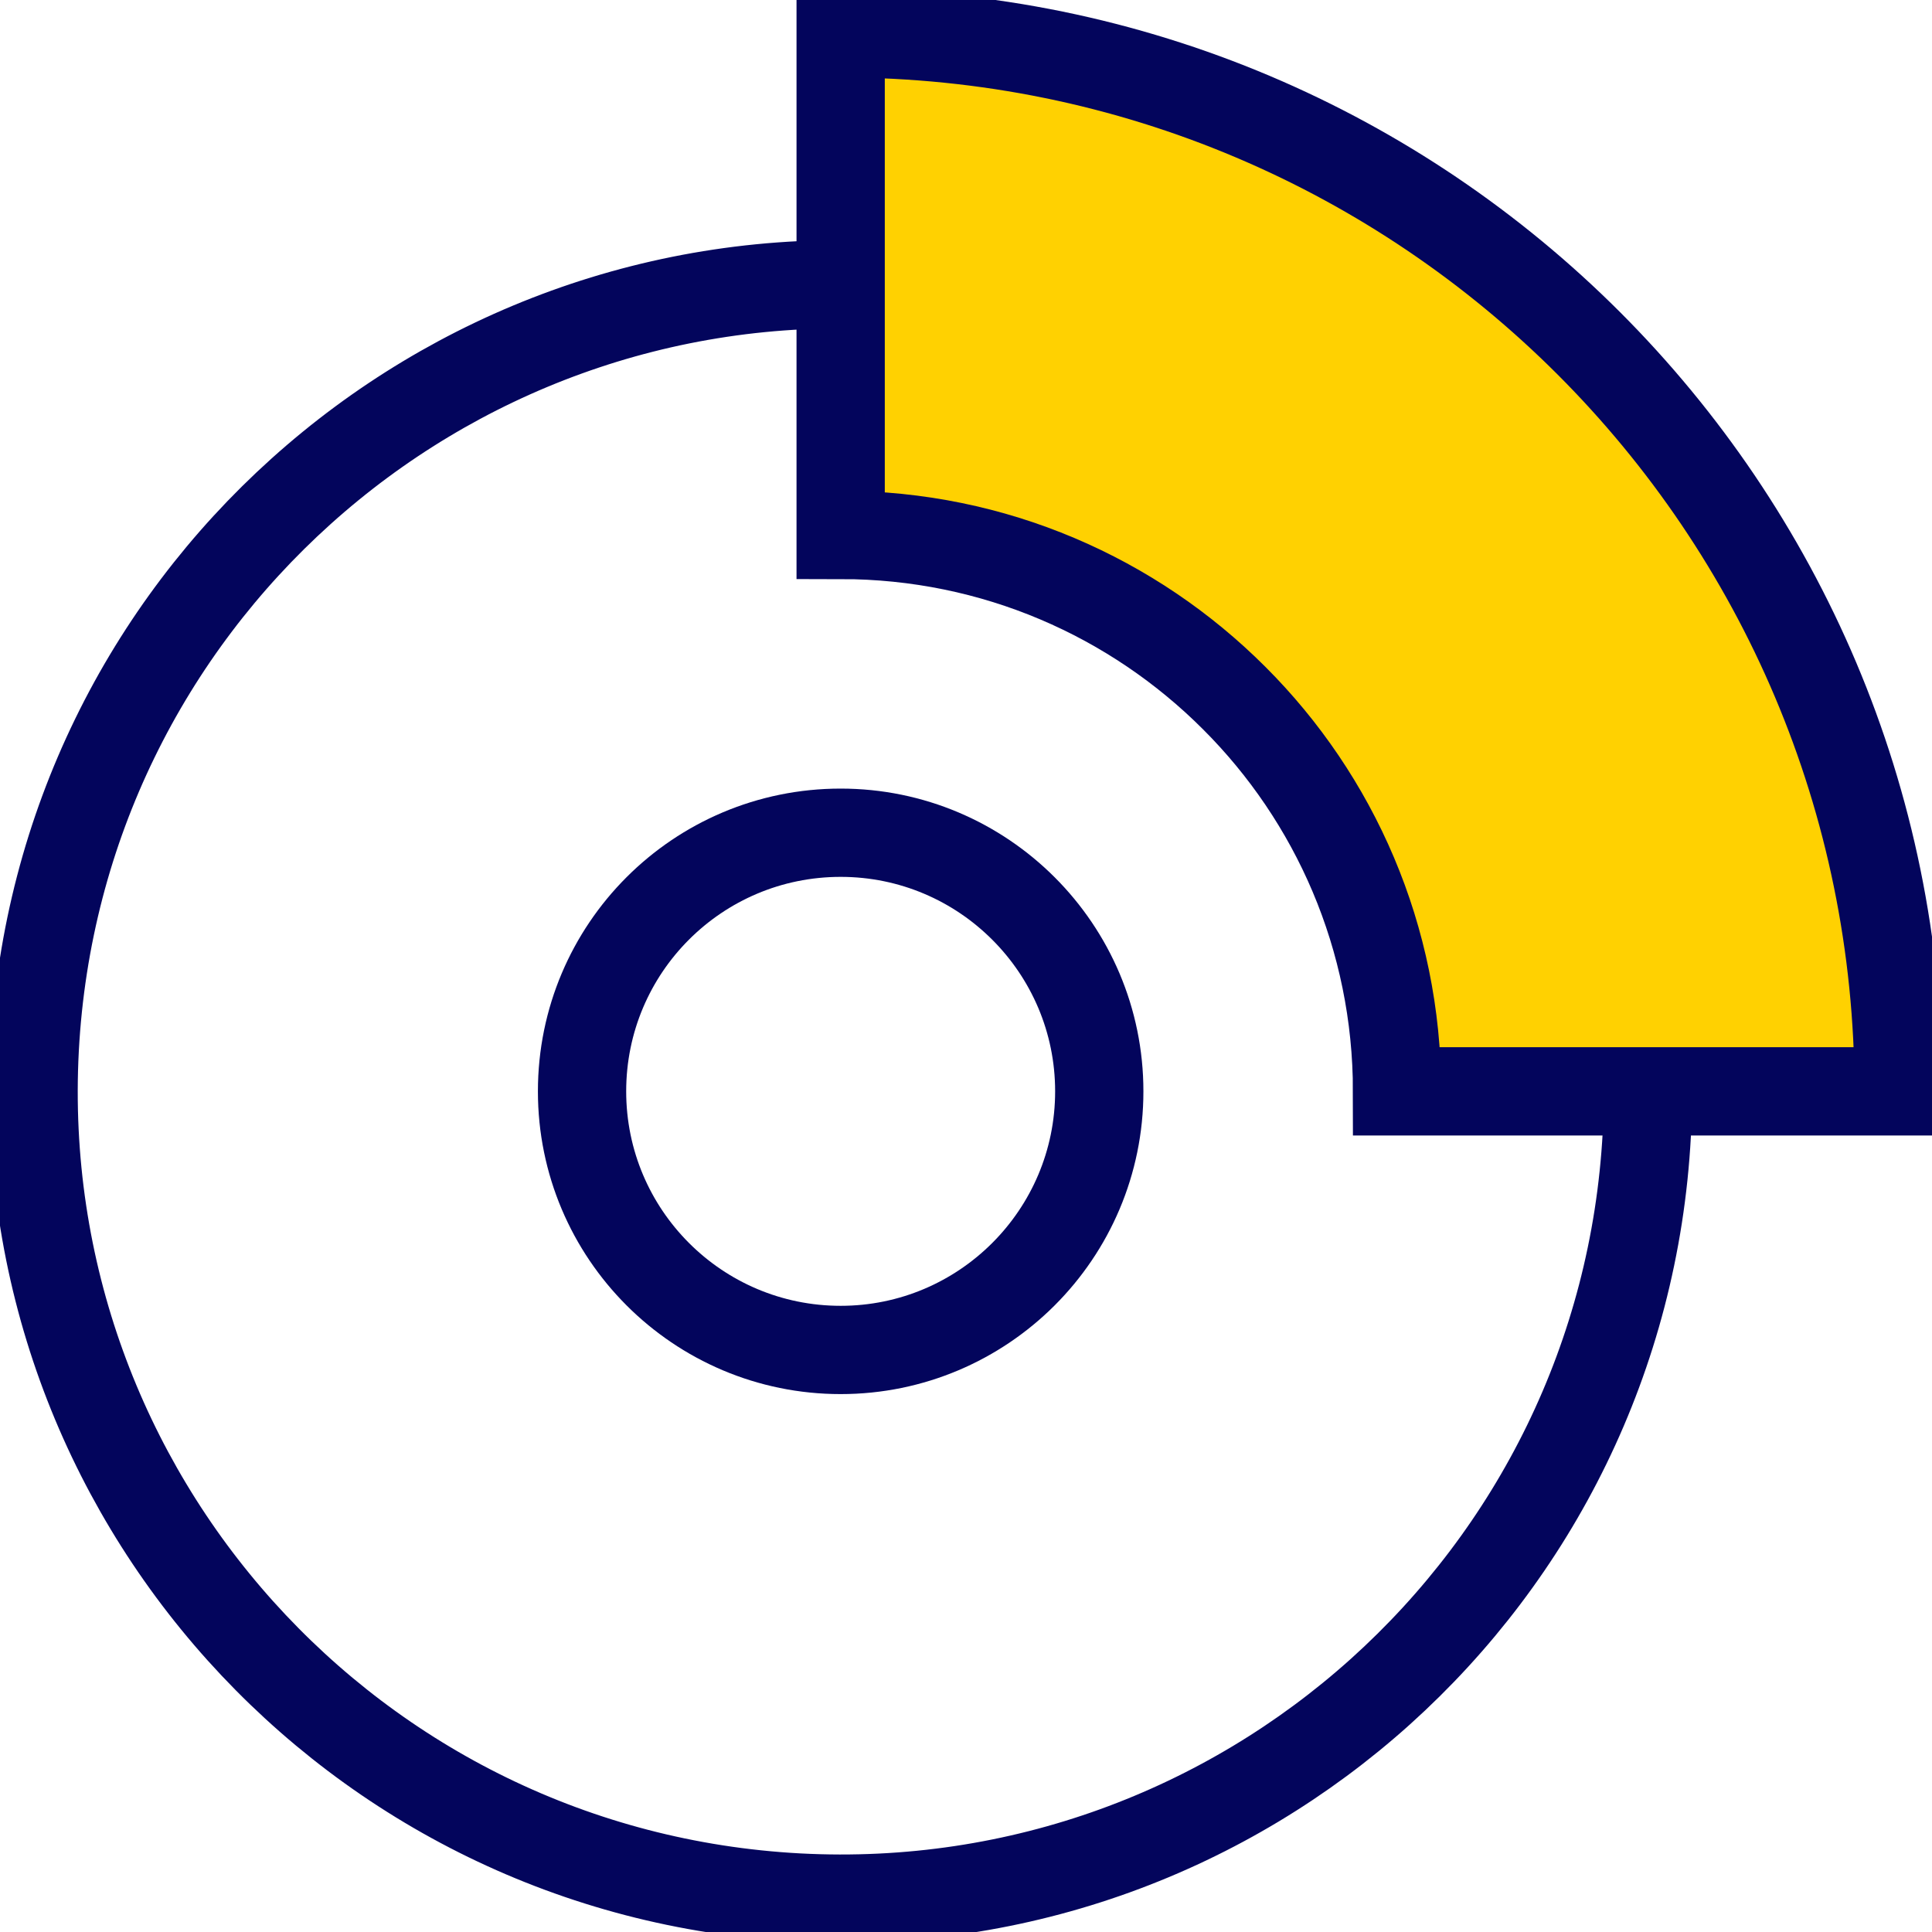
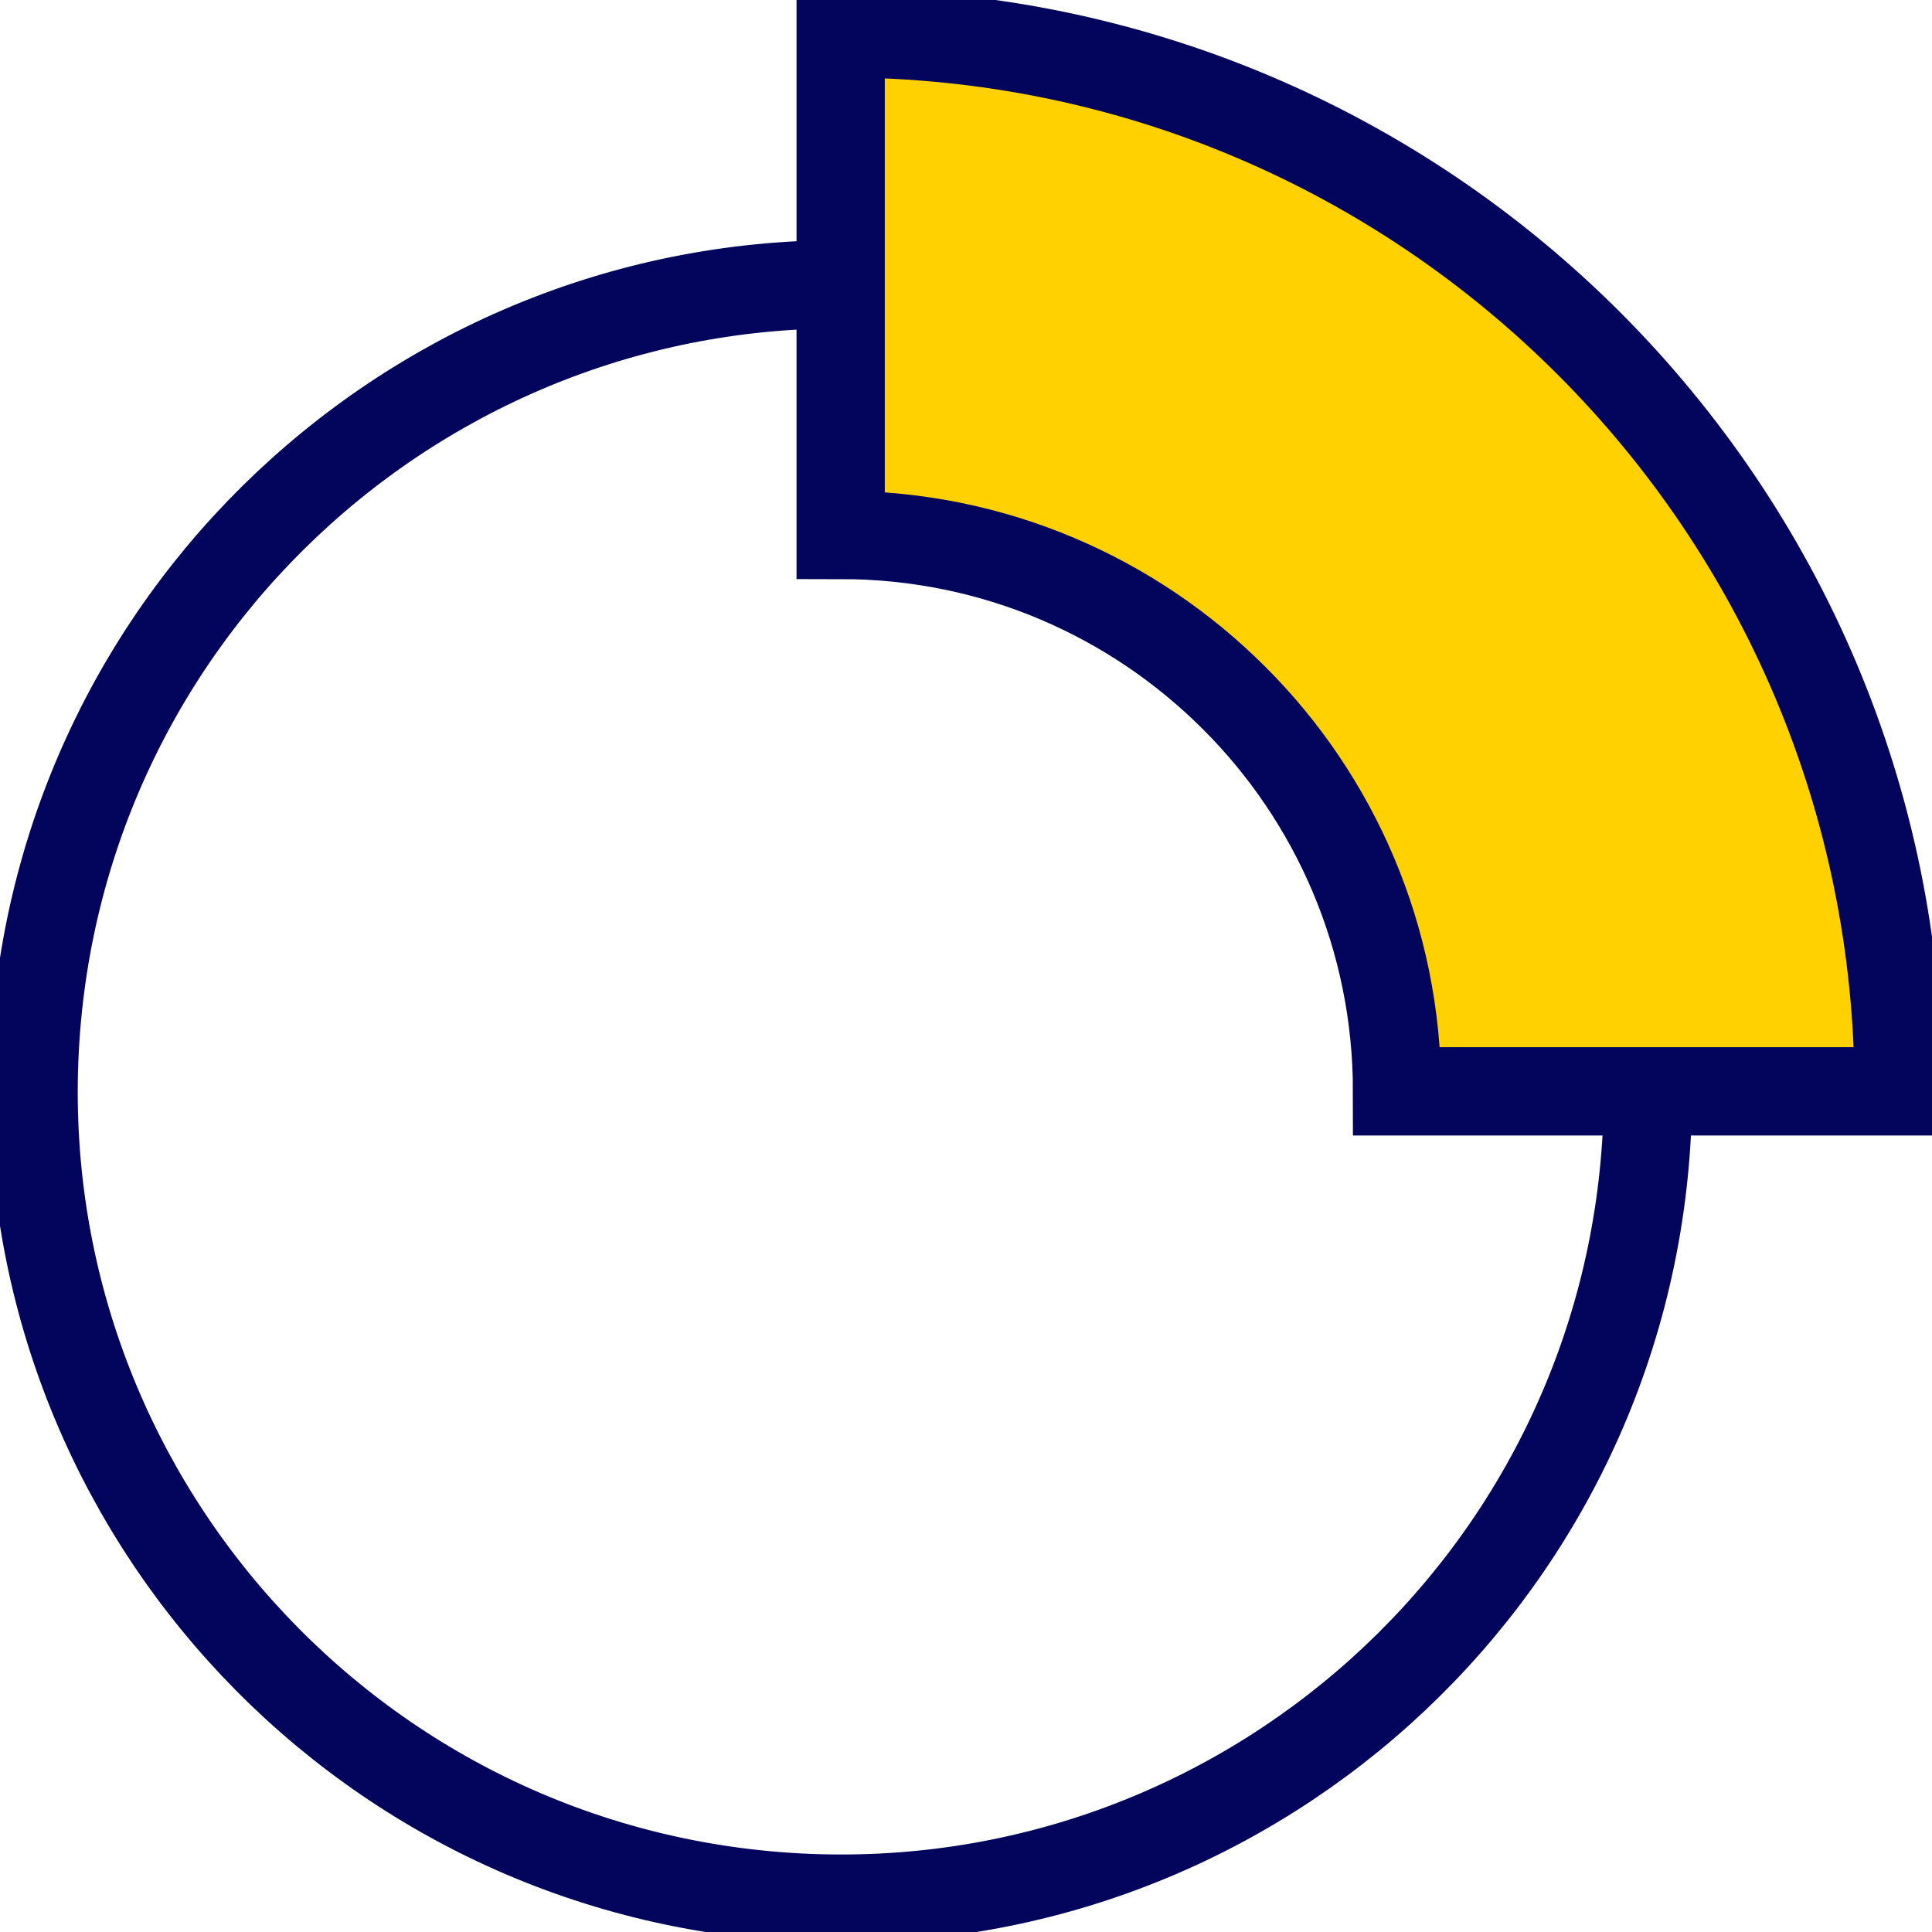
<svg xmlns="http://www.w3.org/2000/svg" width="146" height="146" viewBox="0 0 146 146" fill="none">
  <path fill-rule="evenodd" clip-rule="evenodd" d="M66.77 21.569C100.411 23.367 126.228 52.073 124.448 85.714C122.65 119.355 93.944 145.171 60.303 143.392C26.663 141.594 0.846 112.887 2.626 79.247C4.423 45.606 33.13 19.789 66.77 21.569Z" stroke="#03055C" stroke-width="6.671" stroke-miterlimit="22.926" stroke-linecap="round" stroke-linejoin="round" />
-   <path fill-rule="evenodd" clip-rule="evenodd" d="M63.528 62.929C74.313 62.929 83.071 71.687 83.071 82.472C83.071 93.257 74.313 102.015 63.528 102.015C52.726 102.015 43.985 93.257 43.985 82.472C43.985 71.669 52.726 62.929 63.528 62.929Z" stroke="#03055C" stroke-width="6.671" stroke-miterlimit="22.926" stroke-linecap="round" stroke-linejoin="round" />
  <path d="M63.528 2.52C85.609 2.52 105.592 11.472 120.06 25.939C134.528 40.407 143.48 60.391 143.48 82.472H105.575C105.575 70.859 100.87 60.338 93.257 52.743C85.644 45.13 75.141 40.425 63.528 40.425V2.52Z" fill="#FFD101" stroke="#03055C" stroke-width="6.671" stroke-miterlimit="22.926" />
</svg>